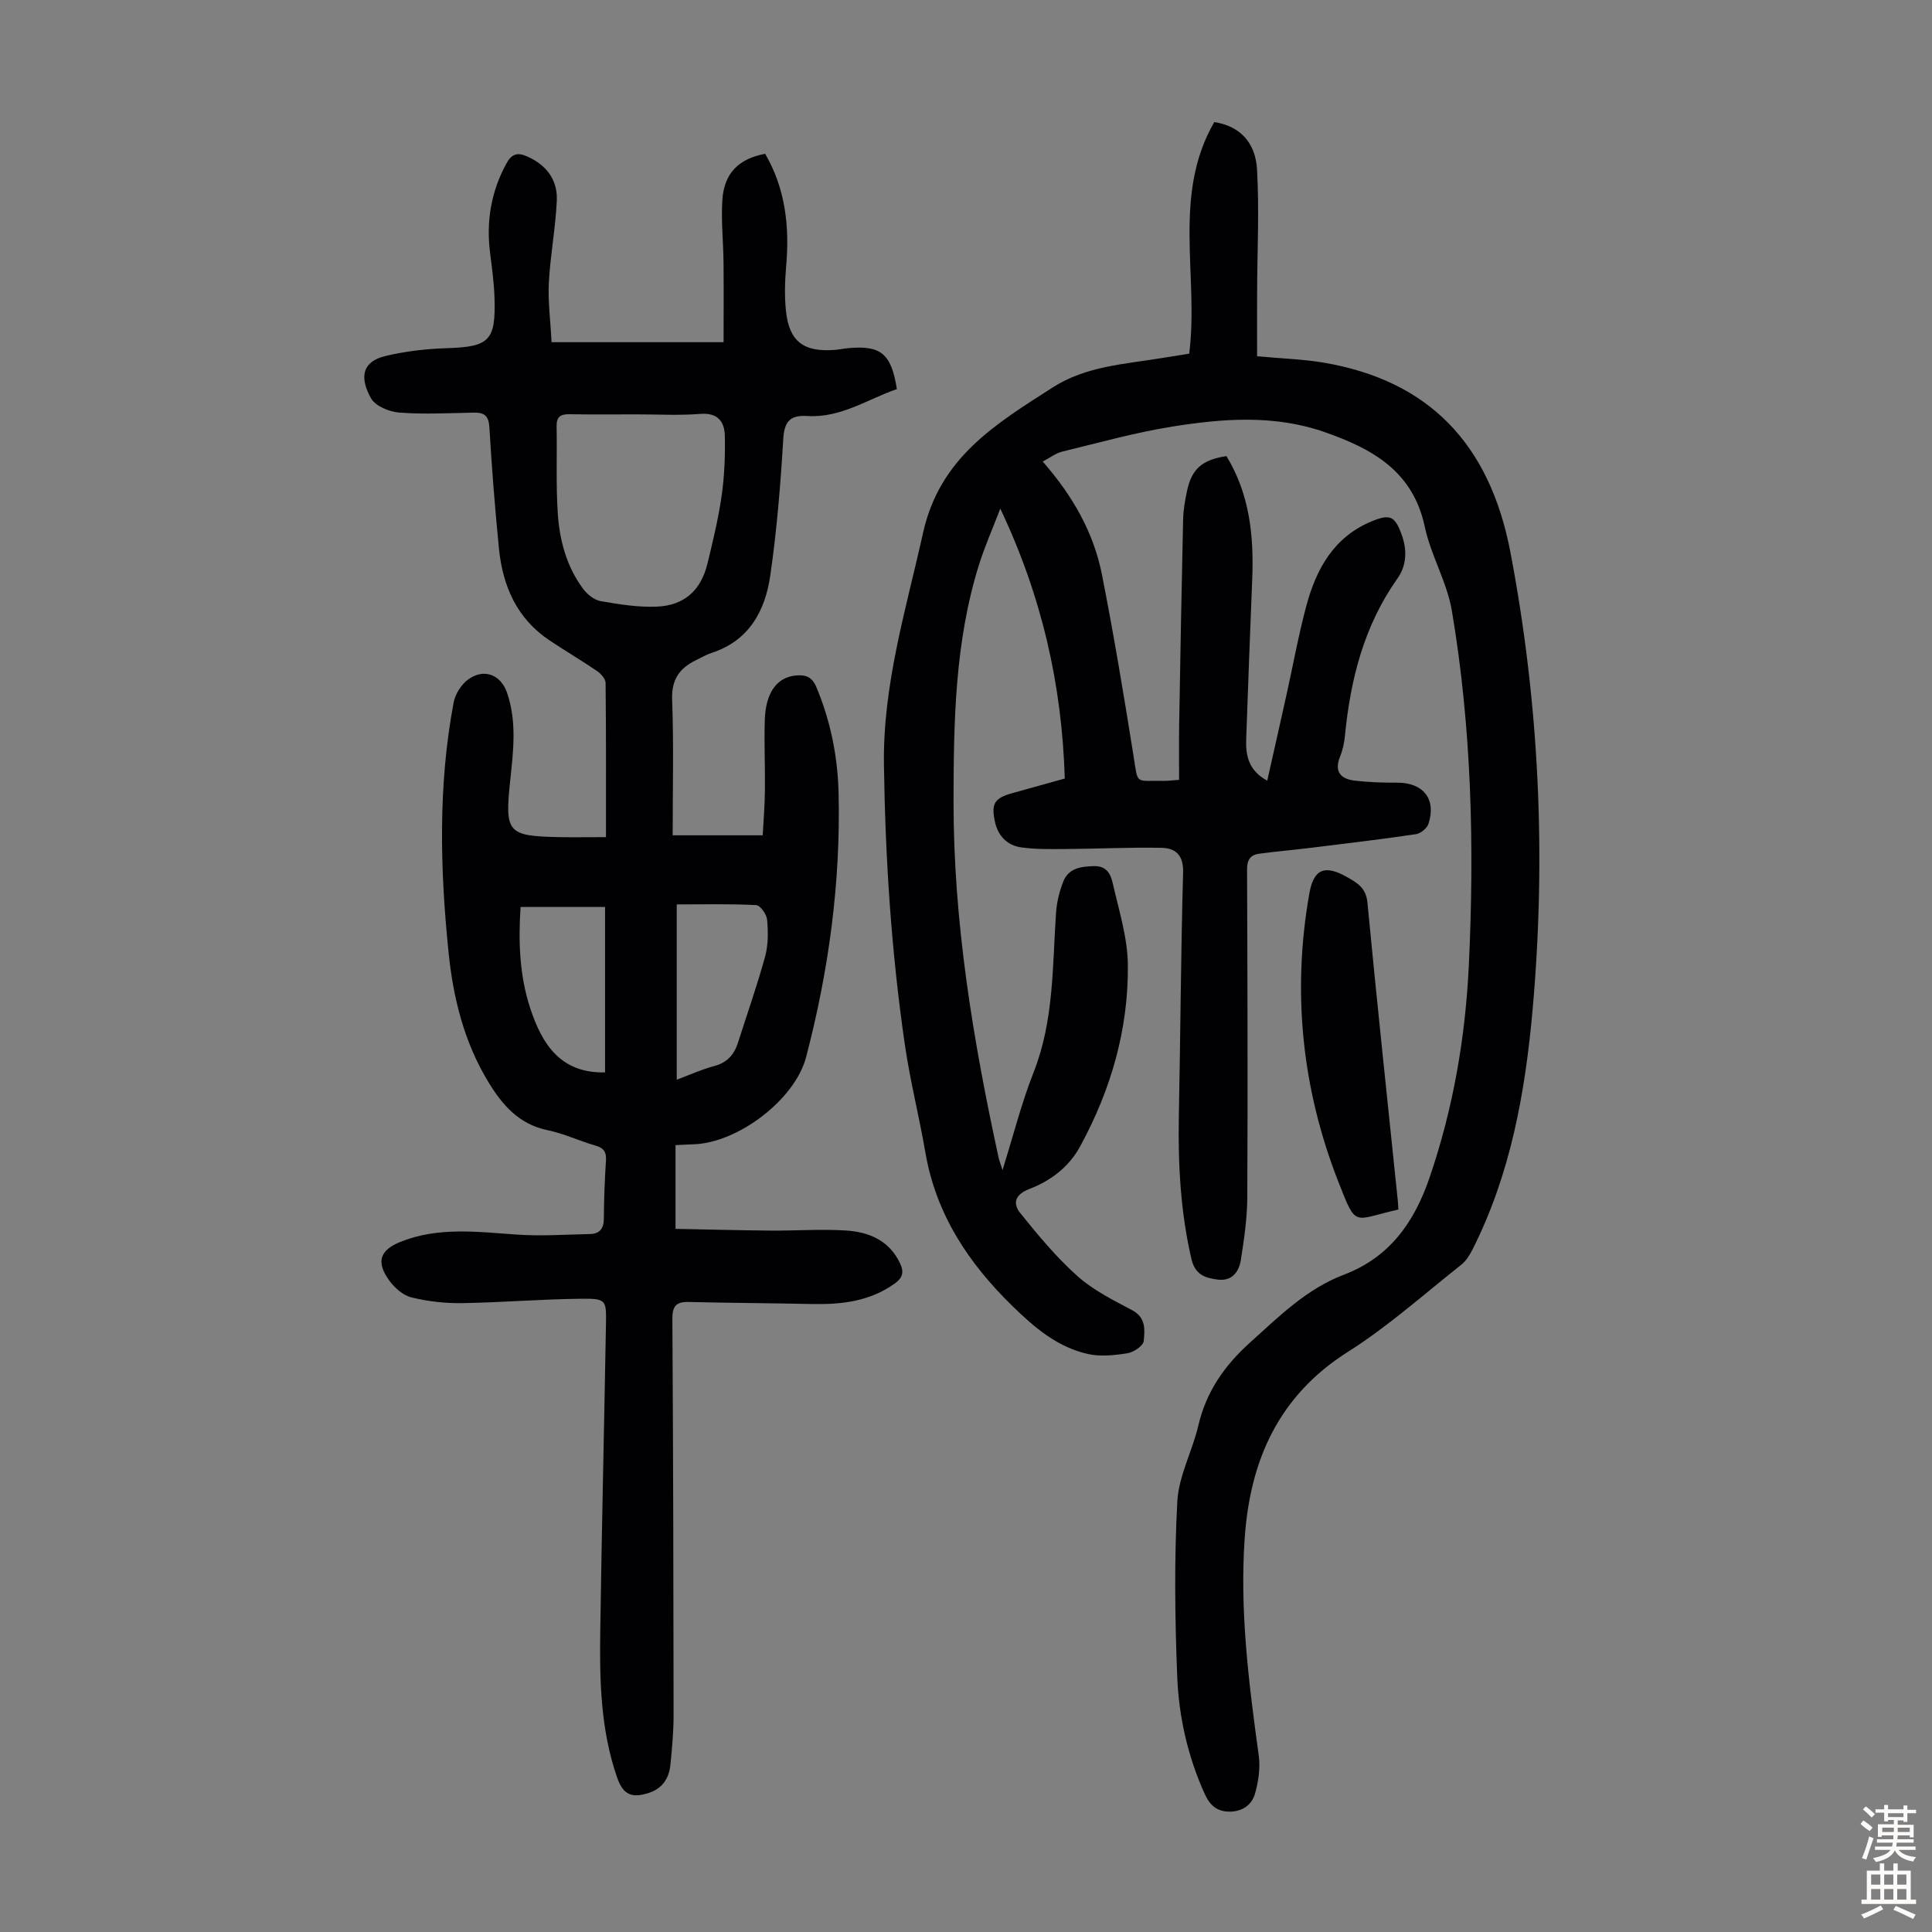
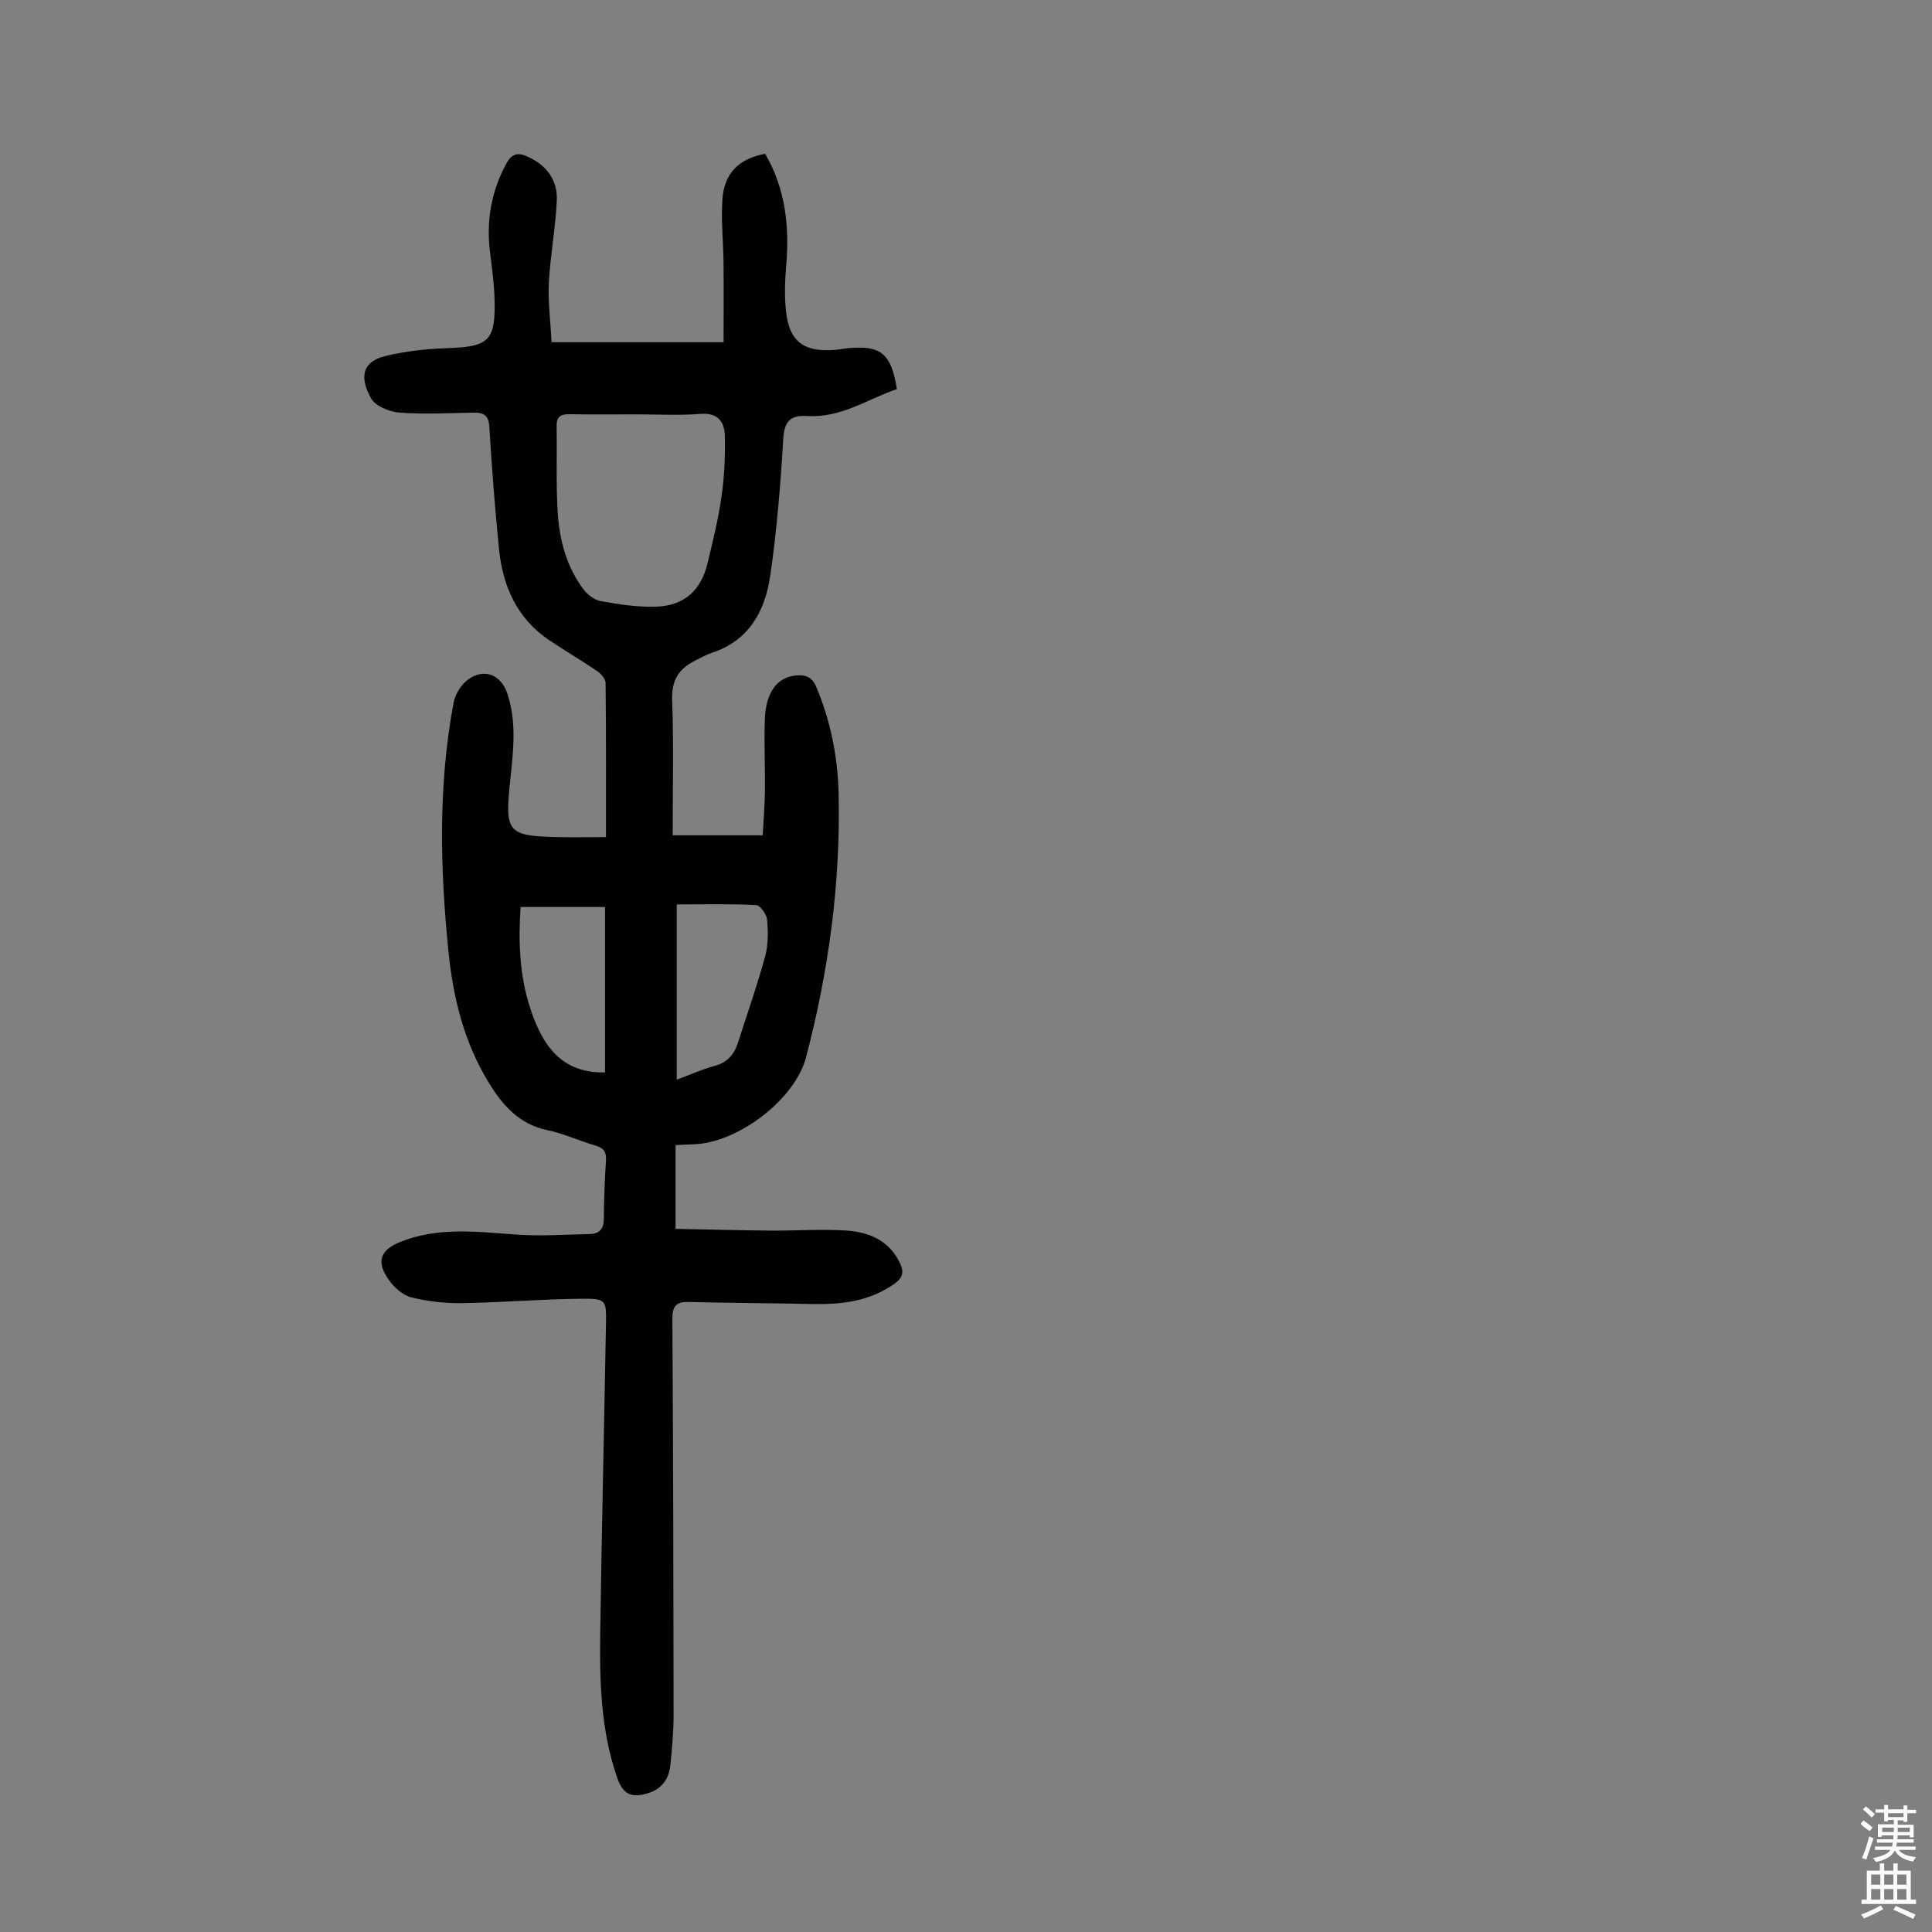
<svg xmlns="http://www.w3.org/2000/svg" enable-background="new 0 0 400 400" viewBox="0 0 400 400">
  <rect x="0" y="0" width="400" height="400" fill="#808080" stroke="none" />
  <g fill="#010103">
-     <path d="m215.88 95.56c6.29 7.17 10.57 14.77 12.28 23.47 2.44 12.38 4.51 24.85 6.5 37.31 1.01 6.31.22 5.21 6.26 5.33.77.02 1.54-.1 3.2-.21 0-3.77-.05-7.52.01-11.27.24-14.21.5-28.42.82-42.63.05-1.99.4-4 .82-5.96.98-4.55 3.13-6.4 8.15-7.17 4.79 7.83 5.7 16.5 5.34 25.45-.44 11.07-.87 22.14-1.25 33.21-.12 3.36.51 6.45 4.36 8.54 1.37-6.11 2.69-11.93 3.98-17.76 1.36-6.11 2.47-12.28 4.08-18.32 2.05-7.7 5.69-14.38 13.6-17.63 3.79-1.56 4.78-1.07 6.18 2.81 1.14 3.14 1.03 6.34-.87 9.02-6.95 9.8-9.75 20.92-10.89 32.63-.14 1.43-.45 2.9-.99 4.23-1.3 3.19.14 4.69 3.09 5.02 2.87.33 5.78.43 8.68.41 5.42-.03 8.2 3.39 6.52 8.52-.3.92-1.61 2-2.59 2.15-7.04 1.04-14.11 1.88-21.17 2.75-3.76.46-7.54.8-11.29 1.29-1.8.23-2.52 1.28-2.51 3.23.09 22.61.16 45.22.05 67.83-.02 4.33-.65 8.68-1.32 12.97-.38 2.45-1.76 4.51-4.75 4.15-2.6-.32-4.73-.96-5.5-4.28-2.27-9.79-2.79-19.67-2.6-29.66.33-16.78.41-33.57.88-50.35.1-3.64-1.58-5.05-4.51-5.11-6.57-.12-13.14.2-19.71.25-3.11.02-6.25.09-9.32-.34-2.87-.4-4.77-2.37-5.41-5.28-.83-3.77-.11-4.92 3.59-5.95 3.65-1.02 7.29-2.03 10.86-3.02-.58-19.38-4.74-37.73-13.35-55.88-1.6 4.17-3.24 7.87-4.44 11.71-4.96 15.92-5.22 32.35-5.24 48.83-.03 24.99 4.03 49.43 9.31 73.74.14.64.39 1.26.83 2.66 2.26-7.22 3.93-13.89 6.43-20.22 4.23-10.7 3.89-21.91 4.65-33.03.15-2.18.69-4.42 1.49-6.46 1.1-2.81 3.64-3.15 6.4-3.22 2.61-.07 3.43 1.73 3.83 3.46 1.28 5.62 3.09 11.3 3.15 16.97.14 13.29-3.47 25.81-9.84 37.53-2.38 4.39-6.14 7.18-10.54 8.88-3.07 1.19-3.47 3.03-1.88 5.01 3.67 4.57 7.46 9.14 11.82 13.03 3.28 2.93 7.42 4.99 11.36 7.08 2.88 1.54 2.59 4.11 2.36 6.38-.1.98-2.08 2.31-3.35 2.51-2.69.43-5.59.74-8.2.16-6.3-1.41-11.04-5.45-15.61-9.91-9.13-8.91-15.84-19.01-18.04-31.81-1.29-7.49-3.17-14.88-4.26-22.39-2.79-19.17-4.04-38.46-4.32-57.85-.24-16.61 4.55-32.12 8.1-48.05 3.48-15.67 15.12-22.58 26.83-30.1 6.94-4.45 14.99-4.83 22.79-6.12 1.76-.29 3.52-.56 5.48-.88 2.04-15.96-3.58-32.78 5.19-47.94 5.04.74 8.54 3.99 8.86 9.85.47 8.46.04 16.97.01 25.45-.02 4.33 0 8.66 0 13.18 5.16.48 9.51.6 13.77 1.32 21.84 3.71 34.41 16.86 38.68 39.28 5.97 31.33 7.42 62.85 4.6 94.56-1.53 17.21-4.55 34.14-12.46 49.79-.59 1.16-1.35 2.38-2.35 3.17-7.72 6.09-15.11 12.74-23.39 17.97-14.37 9.08-20.28 22.42-21.41 38.5-1.07 15.15.84 30.15 2.9 45.13.35 2.54-.06 5.34-.76 7.84-.67 2.37-2.65 3.79-5.37 3.76-2.57-.03-4.03-1.38-5.05-3.65-3.51-7.75-5.37-15.98-5.7-24.36-.48-12.05-.63-24.16.02-36.19.28-5.3 3.11-10.42 4.35-15.73 1.64-7.03 5.39-12.41 10.74-17.22 6-5.41 11.69-11.09 19.41-14.02 9.46-3.6 14.56-10.84 17.73-20.11 4.89-14.31 7.42-29 8.13-44.04 1.16-24.54.58-49.02-3.51-73.28-1.01-5.97-4.37-11.52-5.63-17.48-2.46-11.53-10.95-16.13-20.75-19.55-10.38-3.62-21.01-2.81-31.52-1.13-7.7 1.23-15.25 3.36-22.85 5.2-1.28.33-2.41 1.22-3.97 2.04z" />
    <path d="m125.46 173.32c0-10.75.04-21.34-.08-31.94-.01-.84-.97-1.91-1.77-2.45-3.23-2.2-6.61-4.19-9.86-6.36-6.76-4.52-9.68-11.26-10.45-19.02-.83-8.35-1.48-16.72-1.98-25.09-.14-2.41-1.08-3.07-3.24-3.03-5.14.1-10.31.38-15.42-.01-2.07-.16-4.93-1.34-5.84-2.95-2.09-3.72-2.4-7.49 3.06-8.78 4.08-.97 8.35-1.47 12.55-1.6 8.86-.28 10.24-1.49 9.95-10.46-.1-3.12-.53-6.23-.92-9.34-.82-6.53.23-12.66 3.4-18.47 1.11-2.02 2.34-2.3 4.31-1.42 4 1.78 6.31 4.88 6.11 9.16-.26 5.68-1.35 11.31-1.65 16.99-.2 3.92.34 7.88.57 12.3h35.61c0-5.33.04-10.88-.01-16.43-.04-4.35-.53-8.73-.24-13.06.36-5.51 3.4-8.5 8.86-9.52 4.18 7.2 5.07 15.02 4.35 23.21-.27 3.1-.37 6.27-.04 9.36.67 6.3 3.66 8.54 10.14 8.03.89-.07 1.77-.27 2.66-.35 6.83-.64 8.98 1.07 10.16 8.46-6.05 2.1-11.6 6-18.52 5.58-3.48-.21-4.77 1-5 4.69-.57 9.48-1.33 18.99-2.7 28.38-1.06 7.25-4.35 13.42-12.07 15.95-1.16.38-2.24 1.01-3.34 1.55-3.41 1.66-5.06 4.03-4.9 8.18.34 9.15.11 18.32.11 28.06h18.64c.15-2.83.42-6.02.46-9.22.06-4.92-.19-9.85-.02-14.77.19-5.68 2.62-8.8 6.53-9.11 2-.16 3.28.36 4.14 2.42 2.94 7.01 4.41 14.35 4.6 21.86.45 18.56-2.03 36.82-6.73 54.76-2.29 8.76-14.08 17.73-23.26 18.03-1.09.03-2.19.1-3.77.18v17.33c6.23.12 12.87.3 19.51.36 5.25.05 10.52-.34 15.74-.02 4.73.29 8.96 2.02 11.21 6.74.8 1.68.75 2.93-1.05 4.22-5.22 3.75-11.09 4.39-17.23 4.26-8.48-.18-16.97-.21-25.46-.42-2.64-.07-3.39.92-3.37 3.53.16 27.3.23 54.61.25 81.92 0 3.46-.31 6.93-.66 10.37-.28 2.73-1.58 4.86-4.38 5.79-3.63 1.21-5.42.42-6.66-3.17-3.43-9.9-3.64-20.21-3.48-30.51.31-21.14.81-42.28 1.18-63.43.09-4.88.01-5.22-4.99-5.17-8.26.07-16.52.78-24.79.91-3.52.05-7.13-.35-10.54-1.2-1.75-.44-3.52-2.03-4.62-3.58-2.67-3.75-1.88-6.18 2.35-7.89 7.88-3.18 16.02-2.08 24.17-1.52 4.99.35 10.02-.01 15.04-.11 2.01-.04 2.93-1.06 2.94-3.18.02-4.03.18-8.06.44-12.07.11-1.77-.48-2.59-2.2-3.08-3.32-.95-6.51-2.48-9.88-3.17-5.95-1.23-9.39-5.23-12.3-10.03-4.98-8.21-7.24-17.31-8.2-26.7-1.77-17.3-2.2-34.62 1.04-51.82.33-1.75 1.59-3.75 3.03-4.79 3.29-2.37 6.76-.97 8.05 2.83 2.01 5.92 1.29 11.95.65 17.95-1.17 11.01-.66 11.66 10.25 11.88 2.8.05 5.59 0 9.56 0zm6.47-87.53c-4.69 0-9.38.05-14.07-.03-1.81-.03-2.65.54-2.62 2.46.11 6.02-.15 12.06.24 18.06.37 5.6 1.83 11.04 5.26 15.65.85 1.14 2.3 2.3 3.64 2.53 3.81.67 7.72 1.29 11.57 1.14 5.72-.23 9.17-3.36 10.52-8.91 1.13-4.66 2.27-9.34 2.94-14.07.58-4.06.74-8.22.66-12.32-.05-2.97-1.42-4.89-5.07-4.61-4.34.35-8.71.1-13.07.1zm8.18 137.75c2.78-1.03 5.2-2.15 7.74-2.82 2.69-.71 4.15-2.36 4.94-4.85 1.9-5.94 3.97-11.83 5.62-17.84.66-2.41.64-5.1.41-7.61-.1-1.12-1.42-2.99-2.27-3.03-5.41-.28-10.85-.14-16.44-.14zm-32.33-35.76c-.47 7.07-.25 14.16 2.02 21.04 2.45 7.43 6.31 13.42 15.47 13.21 0-11.17 0-22.53 0-34.25-5.77 0-11.35 0-17.49 0z" />
-     <path d="m289.52 250.42c-9.46 2.13-8.62 3.92-12.36-5.57-7.59-19.28-9.7-39.38-6.07-59.9.9-5.1 3.25-5.93 7.74-3.39 2.14 1.21 3.99 2.23 4.28 5.3 1.96 20.58 4.17 41.14 6.29 61.71.06.54.07 1.09.12 1.85z" />
  </g>
  <path d="m385.2 377.6.6-.7c.6.4 1.3.9 1.9 1.5l-.6.7c-.8-.5-1.4-1-1.9-1.5zm.3 7.1c.6-1.4 1.1-2.9 1.5-4.5.3.1.6.3.9.4-.5 1.4-1 2.9-1.5 4.4zm.2-10.1.6-.6c.7.5 1.3 1.1 1.9 1.6l-.7.7c-.6-.6-1.2-1.2-1.8-1.7zm8.4-.8h.8v.9h1.8v.7h-1.8v1.8h-.8v-.3h-1.2v.9h3.3v2.6h-.8v-.4h-2.5c0 .3 0 .6-.1.8h3.4v.7h-3.5c0 .3-.1.6-.1.8h4v.7h-3.5c.7.9 1.9 1.3 3.6 1.5-.2.2-.4.5-.6.9-1.9-.3-3.2-1.1-3.8-2.3-.5 1.1-1.8 2-3.9 2.4-.2-.3-.4-.5-.6-.8 1.9-.4 3.1-.9 3.6-1.7h-3.2v-.7h3.5c.1-.2.1-.5.2-.8h-3.3v-.7h3.4c0-.2 0-.5 0-.8h-2.4v.3h-.8v-2.6h3.3v-.9h-1.2v.3h-.8v-1.8h-1.8v-.7h1.8v-.9h.8v.9h3.2zm-4.4 5.5h2.4c0-.3 0-.6 0-.9h-2.4zm1.2-3.1h3.2v-.8h-3.2zm4.4 2.2h-2.4v.9h2.5v-.9z" fill="#fcfbfa" />
  <path d="m389.2 385.8h.9v1.5h1.9v-1.5h.9v1.5h2.7v6h1.1v.9h-11.3v-.9h1.1v-6h2.7zm.2 8.7.5.8c-1.2.6-2.5 1.3-4 1.9-.2-.3-.3-.6-.6-.8 1.6-.6 3-1.3 4.1-1.9zm-2-4.3h1.9v-2.1h-1.9zm0 3.1h1.9v-2.2h-1.9zm2.7-3.1h1.9v-2.1h-1.9zm0 3.1h1.9v-2.2h-1.9zm2.4 1.3c1.4.6 2.7 1.2 4.1 1.8l-.5.9c-1.5-.7-2.8-1.4-4.1-1.9zm2.2-6.5h-1.9v2.1h1.9zm-1.9 5.2h1.9v-2.2h-1.9z" fill="#fcfbfa" />
</svg>